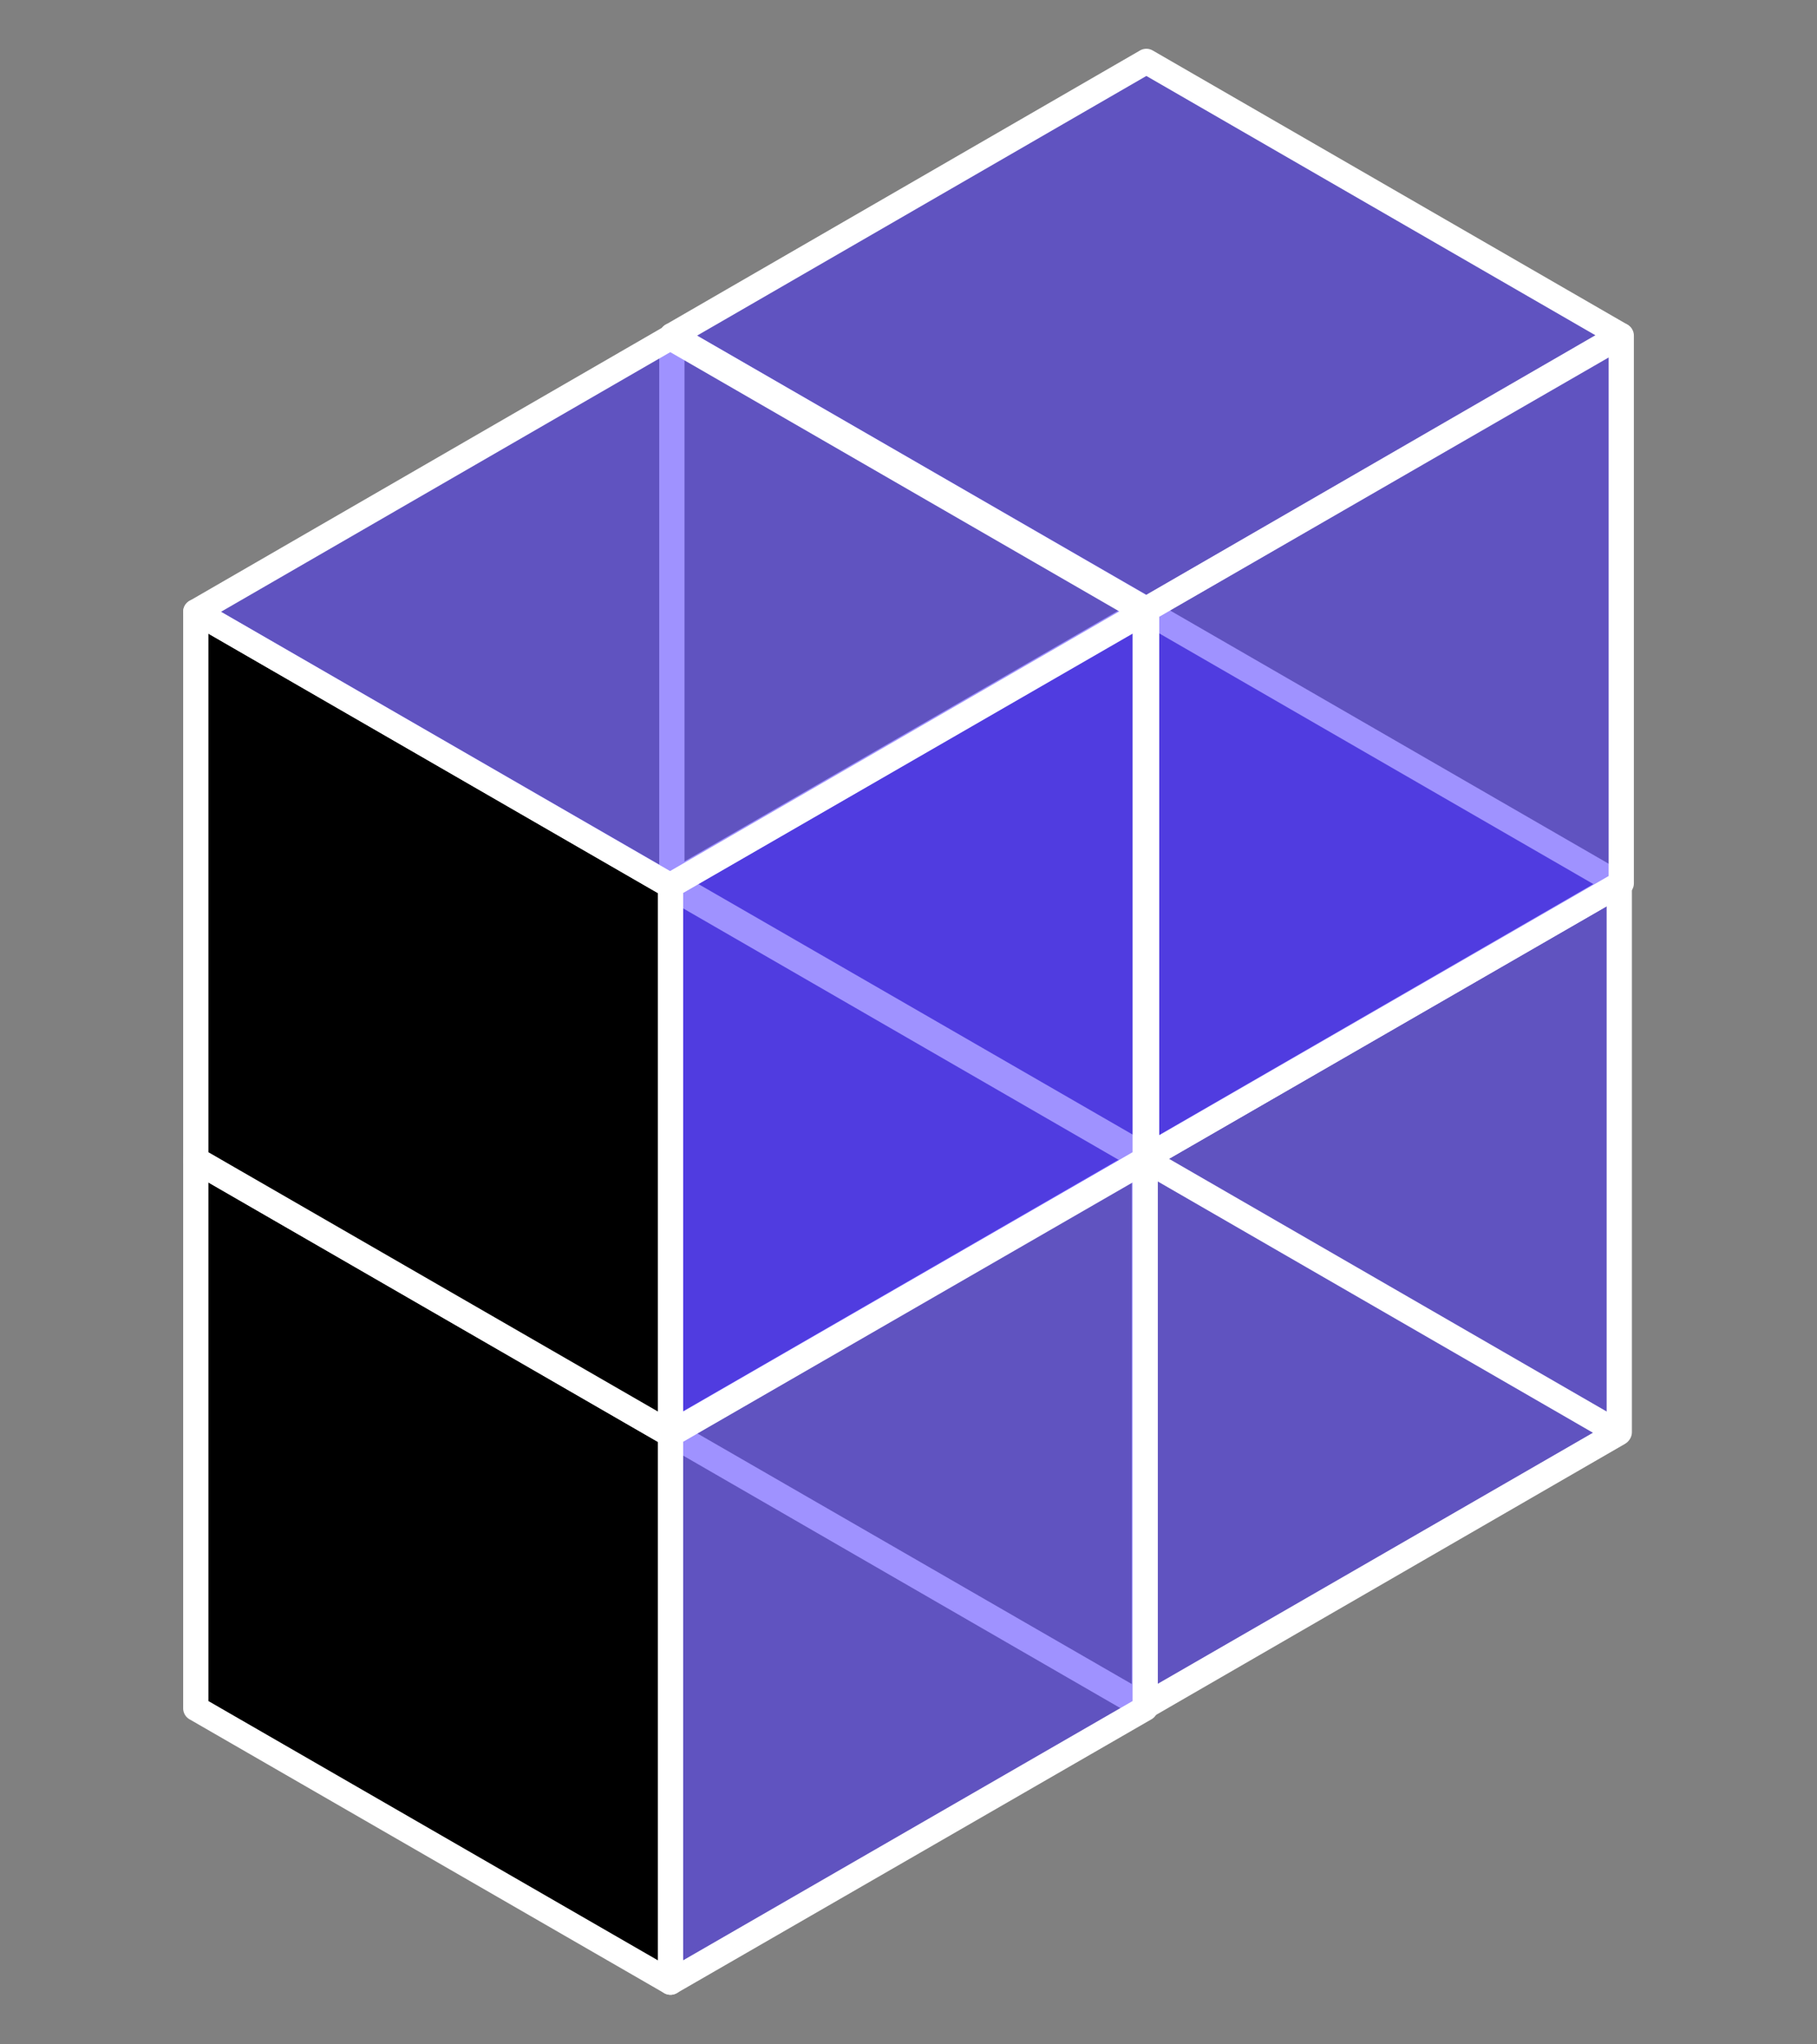
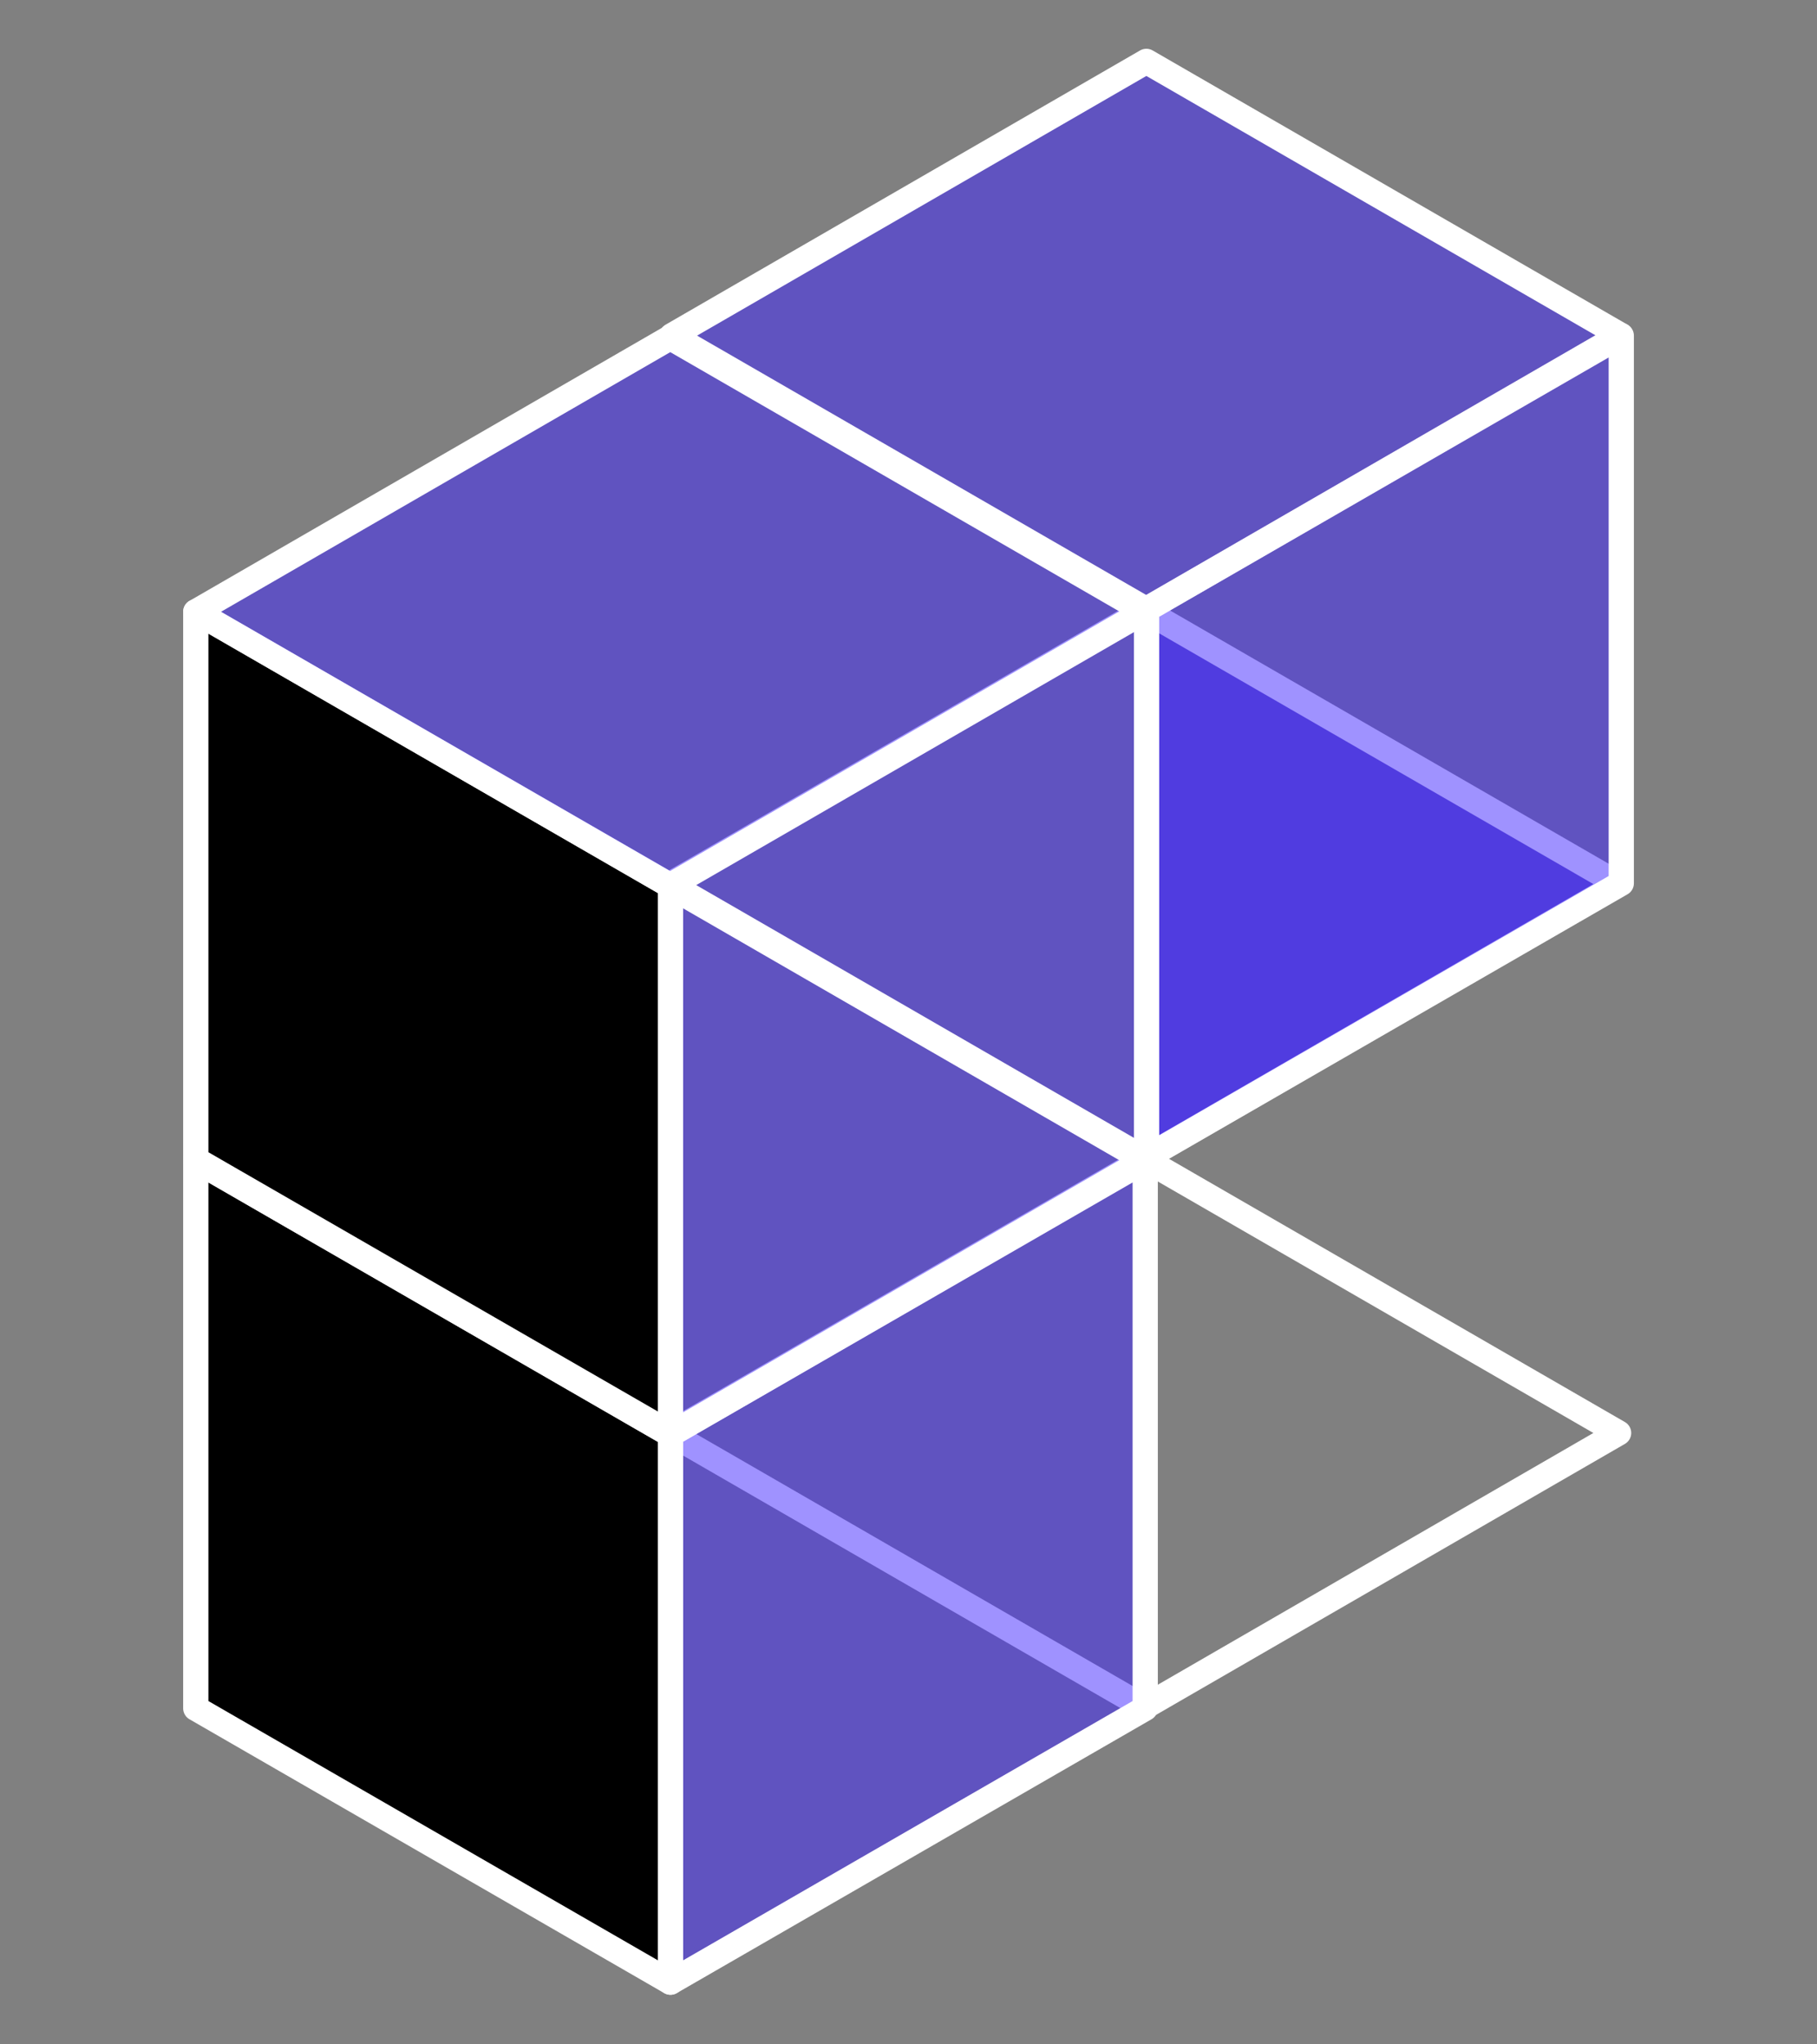
<svg xmlns="http://www.w3.org/2000/svg" width="72" height="81" viewBox="0 0 72 81" fill="none">
  <rect x="0" y="0" width="72" height="81" fill="#808080" stroke="none" />
-   <path d="M45.354 67.593L64.165 56.743V35.042L45.354 45.893V67.593Z" fill="#4027FF" fill-opacity="0.5" stroke="white" stroke-linecap="round" stroke-linejoin="round" />
-   <path d="M45.354 67.593L26.543 56.743V35.042L45.354 45.893V67.593Z" stroke="white" stroke-linecap="round" stroke-linejoin="round" />
  <path d="M26.543 35.042L45.345 24.177L64.138 35.027L45.336 45.893L26.543 35.042Z" fill="#4027FF" fill-opacity="0.5" stroke="white" stroke-linecap="round" stroke-linejoin="round" />
  <path d="M26.543 56.791L45.345 45.926L64.138 56.776L45.336 67.642L26.543 56.791Z" stroke="white" stroke-linecap="round" stroke-linejoin="round" />
  <path d="M45.434 45.849L64.244 34.998V13.298L45.434 24.148V45.849Z" fill="#4027FF" fill-opacity="0.5" stroke="white" stroke-linecap="round" stroke-linejoin="round" />
-   <path d="M45.434 45.849L26.623 34.998V13.298L45.434 24.148V45.849Z" stroke="white" stroke-linecap="round" stroke-linejoin="round" />
  <path d="M26.623 13.298L45.425 2.432L64.218 13.283L45.416 24.148L26.623 13.298Z" fill="#4027FF" fill-opacity="0.5" stroke="white" stroke-linecap="round" stroke-linejoin="round" />
  <path d="M26.569 78.536L45.38 67.686V45.985L26.569 56.835V78.536Z" fill="#4027FF" fill-opacity="0.5" stroke="white" stroke-linecap="round" stroke-linejoin="round" />
  <path d="M26.569 78.536L7.758 67.686V45.985L26.569 56.835V78.536Z" fill="black" stroke="white" stroke-linecap="round" stroke-linejoin="round" />
  <path d="M7.758 45.985L26.56 35.119L45.354 45.97L26.552 56.835L7.758 45.985Z" fill="#4027FF" fill-opacity="0.5" stroke="white" stroke-linecap="round" stroke-linejoin="round" />
-   <path d="M26.569 56.791L45.38 45.941V24.24L26.569 35.091V56.791Z" fill="#4027FF" fill-opacity="0.5" stroke="white" stroke-linecap="round" stroke-linejoin="round" />
  <path d="M26.569 56.791L7.758 45.941V24.24L26.569 35.091V56.791Z" fill="black" stroke="white" stroke-linecap="round" stroke-linejoin="round" />
  <path d="M7.758 24.24L26.56 13.375L45.354 24.225L26.552 35.09L7.758 24.24Z" fill="#4027FF" fill-opacity="0.5" stroke="white" stroke-linecap="round" stroke-linejoin="round" />
</svg>